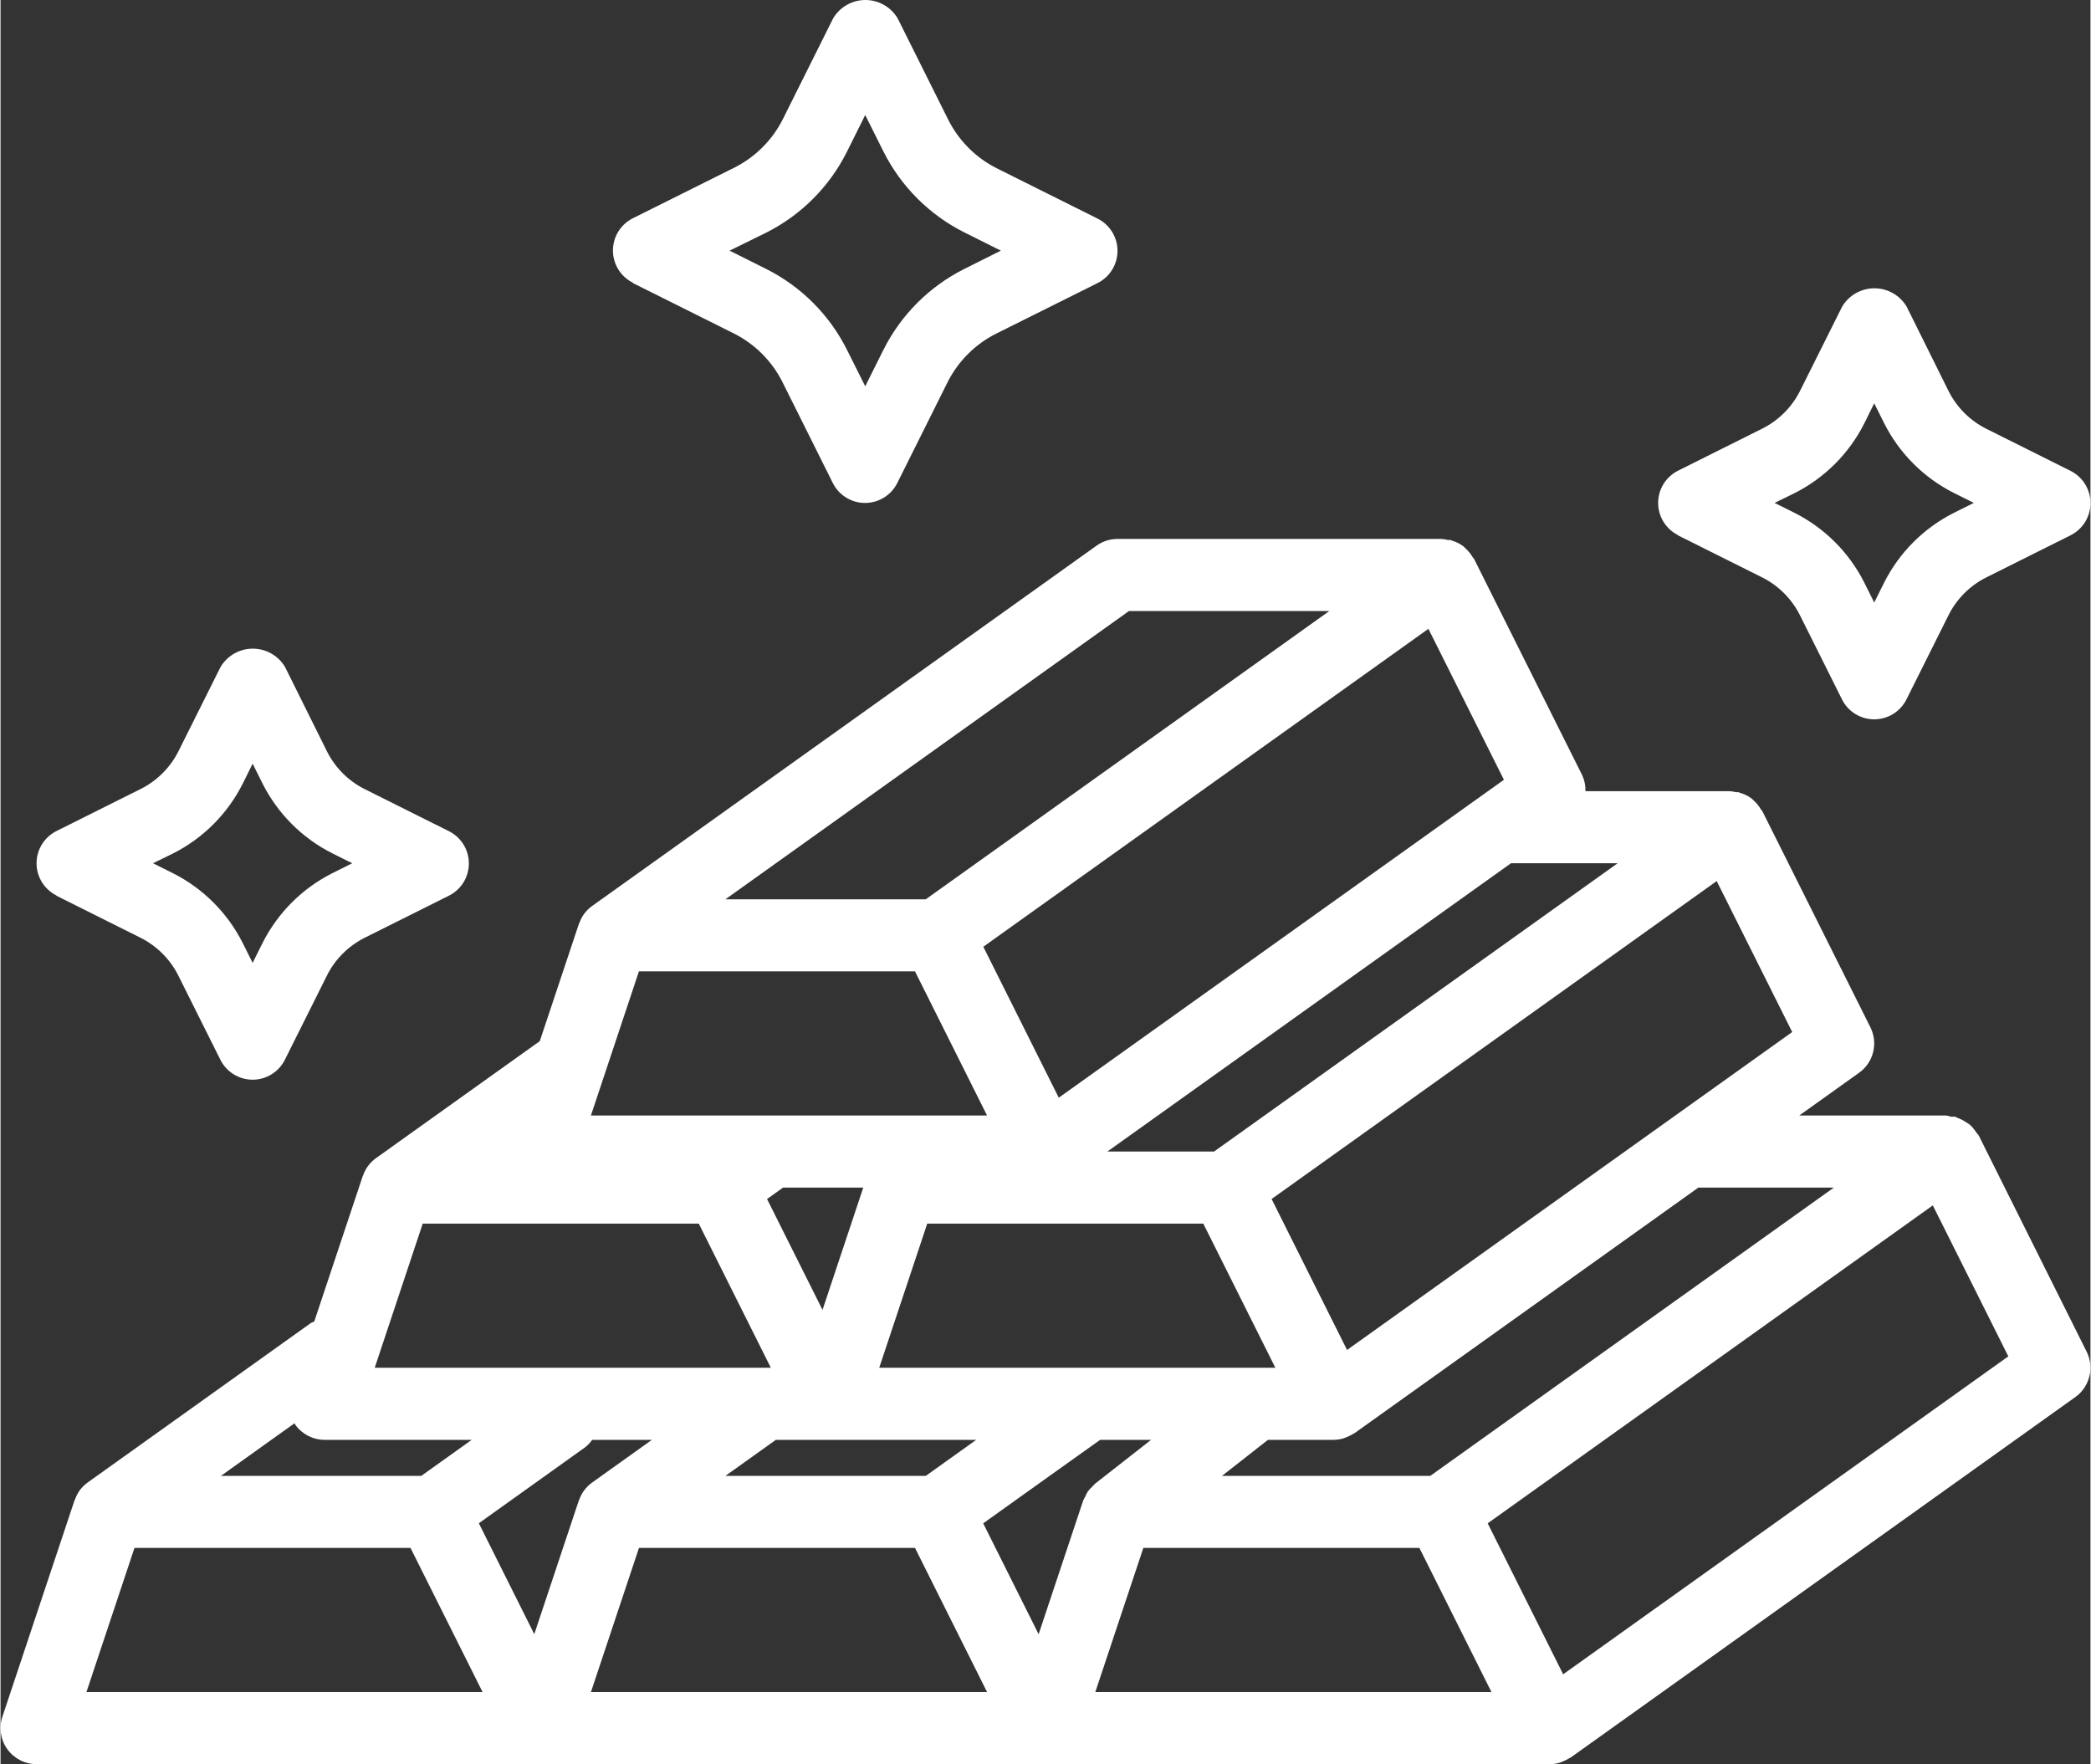
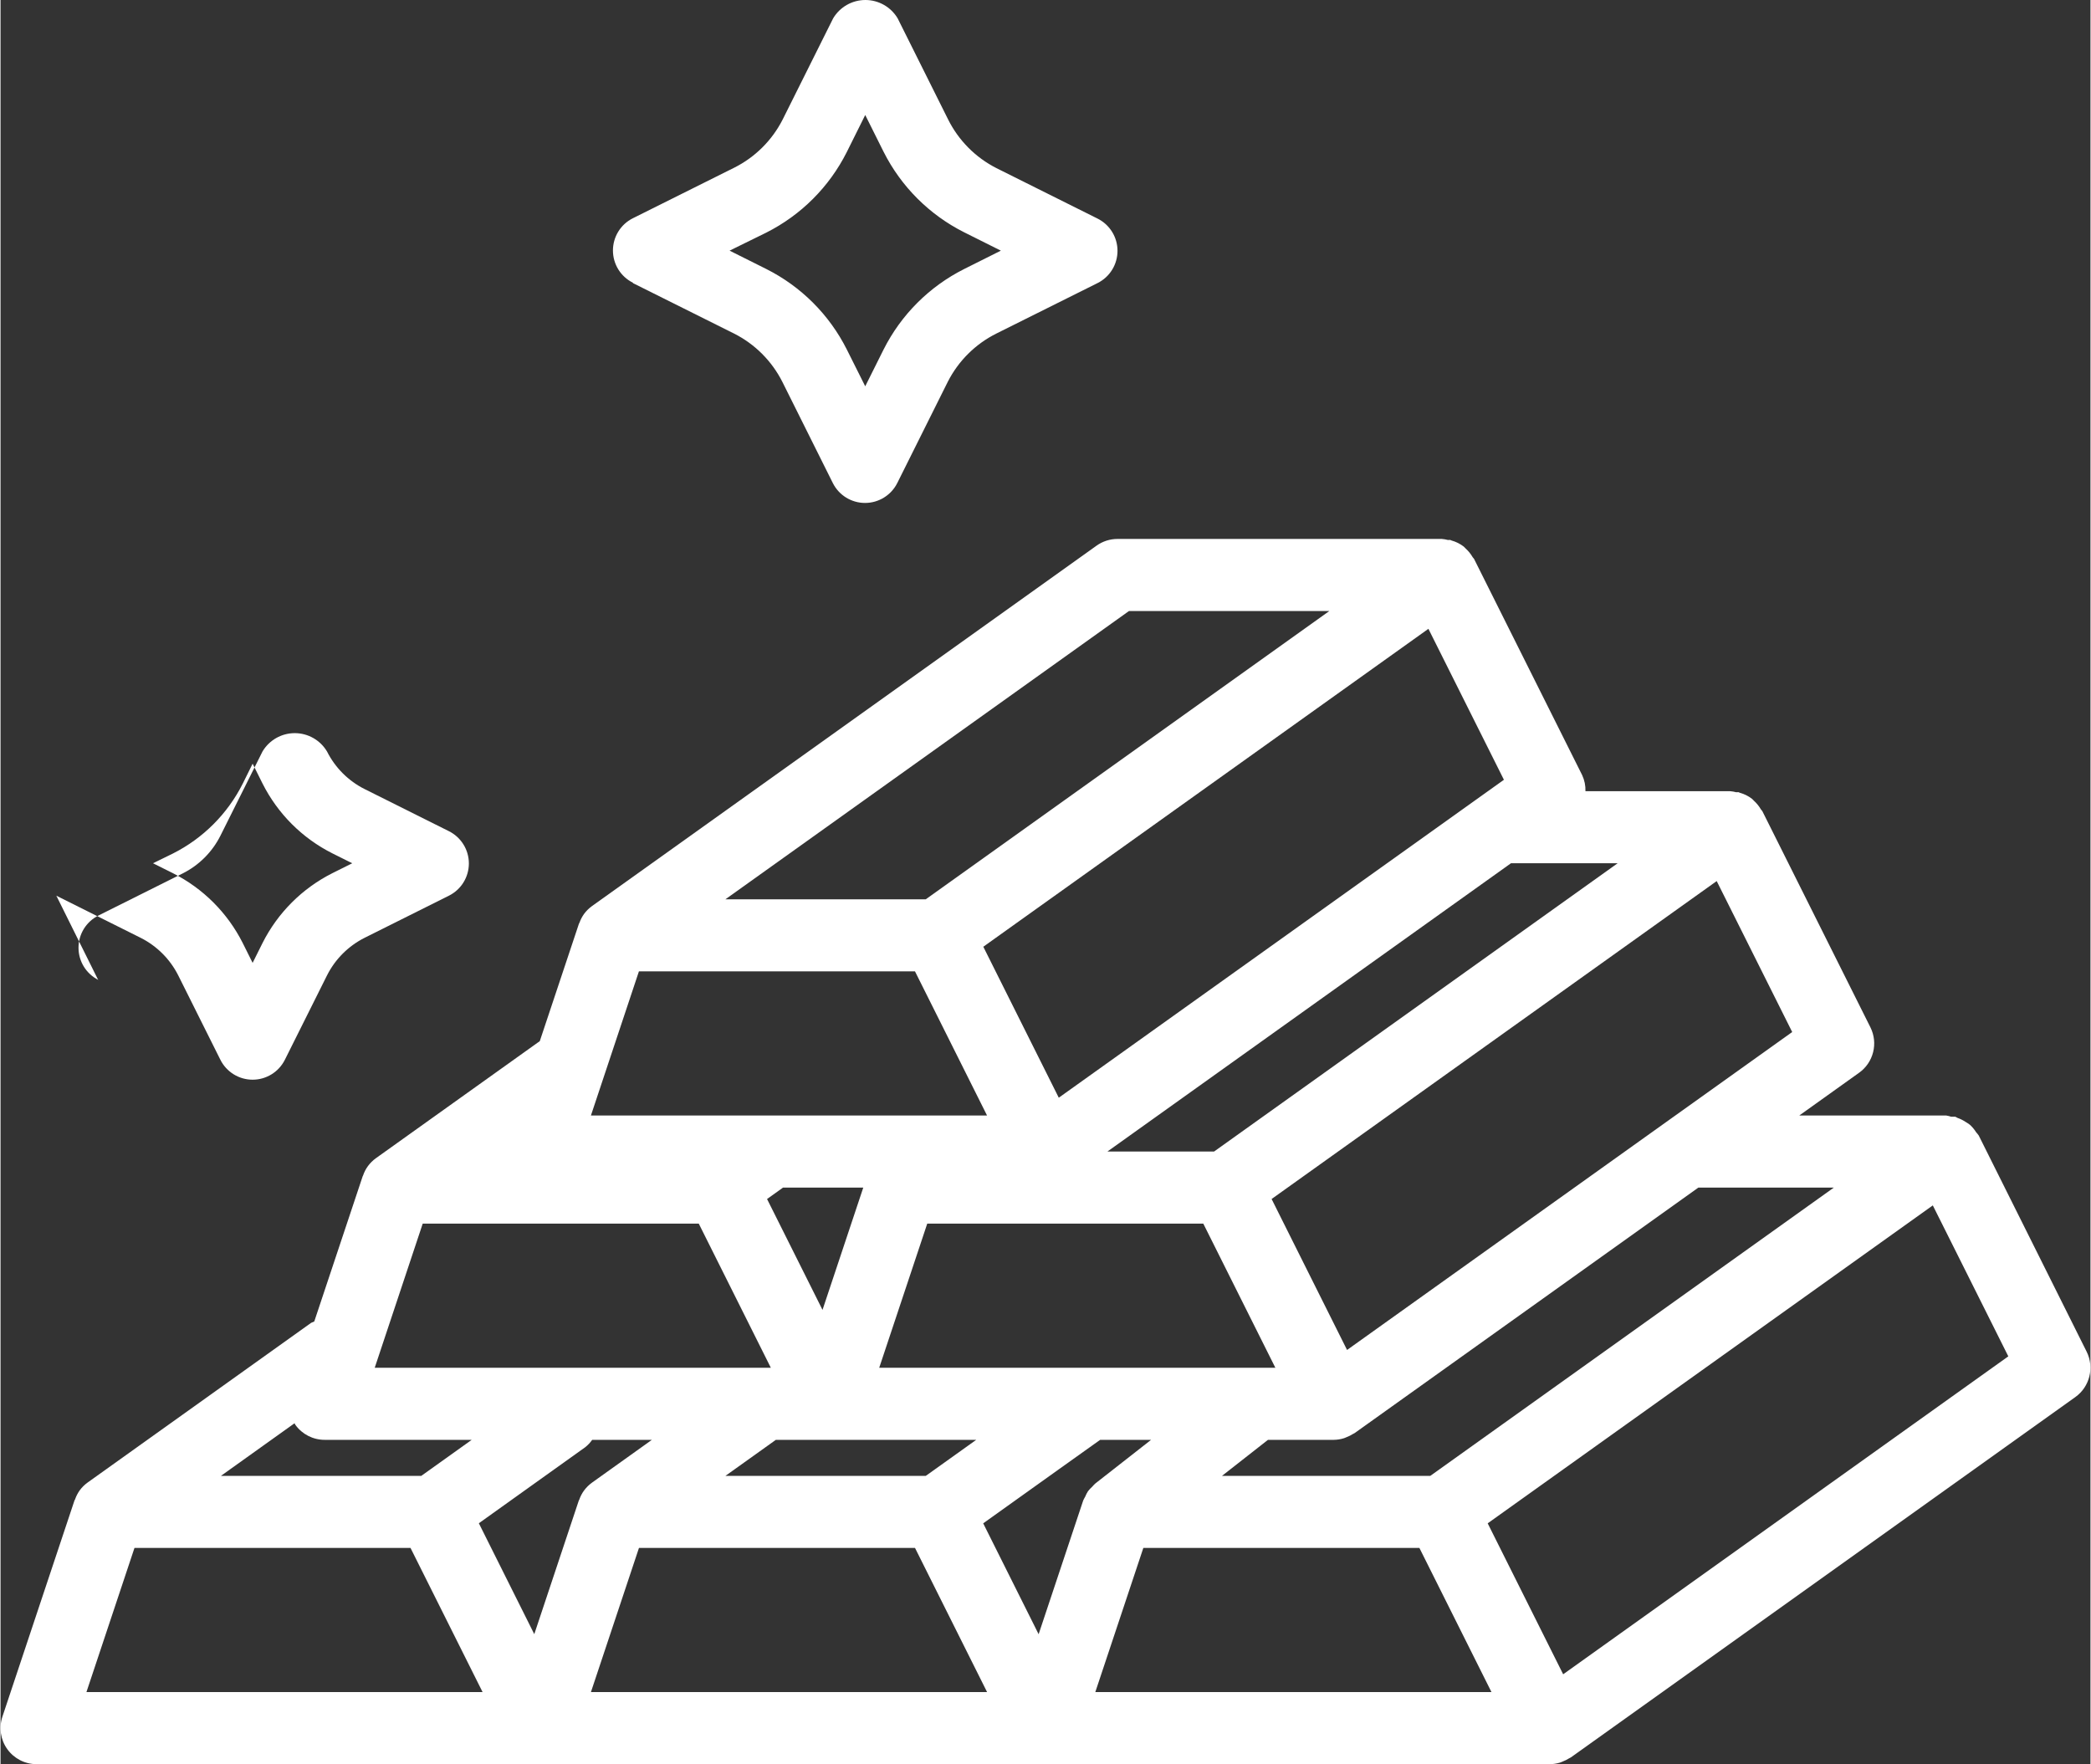
<svg xmlns="http://www.w3.org/2000/svg" xml:space="preserve" width="1772px" height="1495px" version="1.1" style="shape-rendering:geometricPrecision; text-rendering:geometricPrecision; image-rendering:optimizeQuality; fill-rule:evenodd; clip-rule:evenodd" viewBox="0 0 1745.46 1473.36">
  <rect x="0" y="0" width="1745.46" height="1473.36" fill="#333333" stroke="none" />
  <defs>
    <style type="text/css">
   
    .fil0 {fill:white}
   
  </style>
  </defs>
  <g id="Layer_x0020_1">
    <g id="_2287506349984">
      <path class="fil0" d="M528.15 236.42l84.44 42.13c17.42,8.79 31.56,22.92 40.36,40.34l42.14 84.48c5.08,10.21 15.51,16.67 26.93,16.67 11.4,0 21.84,-6.46 26.94,-16.67l42.13 -84.45c8.86,-17.47 23.1,-31.63 40.63,-40.37l84.47 -42.13c10.23,-5.09 16.68,-15.52 16.68,-26.94 0,-11.4 -6.45,-21.84 -16.68,-26.94l-84.44 -42.13c-17.47,-8.87 -31.62,-23.13 -40.36,-40.66l-42.14 -84.44c-5.65,-9.49 -15.88,-15.31 -26.93,-15.31 -11.05,0 -21.28,5.82 -26.94,15.31l-42.13 84.44c-8.86,17.47 -23.1,31.63 -40.63,40.37l-84.47 42.13c-10.23,5.09 -16.68,15.52 -16.68,26.94 0,11.42 6.45,21.84 16.68,26.93l0 0.3zm111.34 -42.13c29.07,-14.63 52.66,-38.21 67.26,-67.26l15.42 -30.98 15.31 30.67c14.62,29.06 38.21,52.65 67.28,67.27l30.69 15.34 -30.69 15.36c-29.07,14.61 -52.66,38.19 -67.28,67.26l-15.31 30.67 -15.36 -30.7c-14.6,-29.07 -38.19,-52.65 -67.26,-67.26l-30.67 -15.33 30.61 -15.04zm0 0z" />
-       <path class="fil0" d="M1400.93 447.09l70.42 35.18c13.56,6.83 24.57,17.84 31.39,31.39l35.18 70.43c5.08,10.22 15.51,16.67 26.93,16.67 11.42,0 21.84,-6.45 26.94,-16.67l35.18 -70.43c6.82,-13.55 17.83,-24.56 31.39,-31.39l70.42 -35.18c10.23,-5.08 16.68,-15.52 16.68,-26.94 0,-11.4 -6.45,-21.83 -16.68,-26.93l-70.42 -35.18c-13.57,-6.82 -24.57,-17.83 -31.39,-31.39l-35.03 -70.57c-5.66,-9.49 -15.89,-15.31 -26.94,-15.31 -11.05,0 -21.28,5.82 -26.94,15.31l-35.18 70.42c-6.82,13.56 -17.82,24.57 -31.39,31.39l-70.42 35.18c-10.21,5.1 -16.68,15.52 -16.68,26.94 0,11.41 6.47,21.85 16.68,26.93l-0.14 0.15zm97.32 -35.21c25.19,-12.68 45.65,-33.12 58.33,-58.33l8.27 -16.73 8.28 16.59c12.68,25.2 33.12,45.64 58.32,58.32l16.59 8.28 -16.59 8.27c-25.2,12.68 -45.64,33.14 -58.32,58.32l-8.28 16.6 -8.27 -16.6c-12.68,-25.18 -33.14,-45.64 -58.33,-58.32l-16.59 -8.27 16.59 -8.13zm0 0z" />
-       <path class="fil0" d="M46.61 748.05l70.42 35.18c13.57,6.83 24.57,17.84 31.39,31.39l35.18 70.43c5.09,10.21 15.52,16.67 26.94,16.67 11.42,0 21.84,-6.46 26.94,-16.67l35.18 -70.43c6.81,-13.55 17.82,-24.56 31.38,-31.39l70.42 -35.18c10.23,-5.09 16.68,-15.52 16.68,-26.94 0,-11.4 -6.45,-21.84 -16.68,-26.94l-70.42 -35.18c-13.56,-6.81 -24.57,-17.82 -31.38,-31.39l-35.04 -70.56c-5.66,-9.49 -15.88,-15.31 -26.94,-15.31 -11.05,0 -21.27,5.82 -26.93,15.31l-35.18 70.42c-6.82,13.56 -17.83,24.57 -31.39,31.39l-70.42 35.18c-10.21,5.1 -16.68,15.51 -16.68,26.93 0,11.42 6.47,21.85 16.68,26.94l-0.15 0.15zm97.33 -35.21c25.19,-12.68 45.64,-33.12 58.33,-58.33l8.27 -16.73 8.27 16.59c12.69,25.2 33.13,45.64 58.33,58.32l16.59 8.27 -16.59 8.28c-25.2,12.68 -45.64,33.14 -58.33,58.32l-8.27 16.59 -8.27 -16.59c-12.69,-25.18 -33.14,-45.64 -58.33,-58.32l-16.59 -8.28 16.59 -8.12zm0 0z" />
+       <path class="fil0" d="M46.61 748.05l70.42 35.18c13.57,6.83 24.57,17.84 31.39,31.39l35.18 70.43c5.09,10.21 15.52,16.67 26.94,16.67 11.42,0 21.84,-6.46 26.94,-16.67l35.18 -70.43c6.81,-13.55 17.82,-24.56 31.38,-31.39l70.42 -35.18c10.23,-5.09 16.68,-15.52 16.68,-26.94 0,-11.4 -6.45,-21.84 -16.68,-26.94l-70.42 -35.18c-13.56,-6.81 -24.57,-17.82 -31.38,-31.39c-5.66,-9.49 -15.88,-15.31 -26.94,-15.31 -11.05,0 -21.27,5.82 -26.93,15.31l-35.18 70.42c-6.82,13.56 -17.83,24.57 -31.39,31.39l-70.42 35.18c-10.21,5.1 -16.68,15.51 -16.68,26.93 0,11.42 6.47,21.85 16.68,26.94l-0.15 0.15zm97.33 -35.21c25.19,-12.68 45.64,-33.12 58.33,-58.33l8.27 -16.73 8.27 16.59c12.69,25.2 33.13,45.64 58.33,58.32l16.59 8.27 -16.59 8.28c-25.2,12.68 -45.64,33.14 -58.33,58.32l-8.27 16.59 -8.27 -16.59c-12.69,-25.18 -33.14,-45.64 -58.33,-58.32l-16.59 -8.28 16.59 -8.12zm0 0z" />
      <path class="fil0" d="M1652.13 948.29c-0.68,-0.96 -1.41,-1.86 -2.19,-2.72 -1.38,-2.22 -3.06,-4.23 -4.97,-6.01 -1.26,-1 -2.61,-1.91 -4.01,-2.72 -2.03,-1.32 -4.23,-2.41 -6.53,-3.22 -0.72,-0.23 -1.23,-0.81 -1.98,-0.98 -1.12,-0.06 -2.23,-0.06 -3.35,0 -1.32,-0.44 -2.67,-0.77 -4.05,-1l-122.8 0 49.99 -35.73c12.04,-8.6 16.05,-24.67 9.45,-37.91l-90.28 -180.58c-0.31,-0.57 -0.87,-0.91 -1.18,-1.45 -1.56,-2.69 -3.53,-5.13 -5.83,-7.22 -0.58,-0.51 -1.03,-1.14 -1.63,-1.63 -3.03,-2.32 -6.48,-4.04 -10.17,-5.05 -0.34,0 -0.55,-0.33 -0.87,-0.43 -0.34,-0.09 -1.42,0 -2.15,0 -1.67,-0.44 -3.38,-0.74 -5.11,-0.87l-120.78 0c0.16,-4.64 -0.8,-9.24 -2.76,-13.44l-90.29 -180.58c-0.31,-0.57 -0.87,-0.91 -1.18,-1.45 -1.55,-2.69 -3.52,-5.13 -5.83,-7.22 -0.57,-0.51 -1.03,-1.15 -1.63,-1.63 -3.03,-2.32 -6.48,-4.04 -10.17,-5.05 -0.34,0 -0.54,-0.33 -0.87,-0.43 -0.33,-0.09 -1.42,0 -2.14,0 -1.68,-0.44 -3.38,-0.74 -5.12,-0.87l-270.86 0c-6.28,0 -12.39,1.97 -17.49,5.63l-421.34 300.96c-2.57,1.85 -4.84,4.1 -6.72,6.66 -1.55,2.2 -2.82,4.61 -3.73,7.15 -0.15,0.43 -0.44,0.72 -0.56,1.15l-32.63 97.87 -136.88 97.78c-2.57,1.85 -4.83,4.1 -6.71,6.66 -1.68,2.32 -3.01,4.89 -3.94,7.61 0,0.24 -0.26,0.41 -0.35,0.69l-40.46 121.37c-0.91,0.34 -1.79,0.72 -2.64,1.17l-186.6 133.31c-2.58,1.85 -4.84,4.08 -6.71,6.64 -1.57,2.22 -2.82,4.63 -3.73,7.17 0,0.43 -0.45,0.72 -0.57,1.15l-60.19 180.57c-3.1,9.16 -1.61,19.25 4.02,27.13 5.62,7.86 14.68,12.55 24.35,12.59l1264.03 0c2.88,-0.03 5.73,-0.47 8.48,-1.32 0.82,-0.24 1.54,-0.63 2.32,-0.94 1.91,-0.72 3.73,-1.63 5.45,-2.74 0.43,-0.19 0.84,-0.39 1.24,-0.63l421.34 -300.95c12.03,-8.6 16.05,-24.68 9.45,-37.92l-90.14 -180.57zm-120.99 43.54l-337.06 240.77 -173.96 0 38.42 -30.1 54.87 0c2.88,-0.03 5.74,-0.47 8.48,-1.32 0.83,-0.24 1.55,-0.64 2.33,-0.94 1.91,-0.72 3.73,-1.63 5.45,-2.74 0.43,-0.19 0.84,-0.39 1.23,-0.63l287.09 -205.04 113.15 0zm-839.07 210.67l122.8 0 -42.14 30.1 -167.33 0 42.13 -30.1 44.54 0zm-51.89 -201.13l13.07 -9.34 0.17 -0.2 67.12 0 -34.04 102.14 -46.32 -92.6zm93.67 140.94l40.12 -120.39 230.55 0 60.19 120.39 -330.86 0zm762.51 -280.4l-371.78 265.53 -63.02 -126.07 371.74 -265.53 63.06 126.07zm-145.79 -140.95l-337.07 240.77 -89.08 0 337.06 -240.77 89.09 0zm-94.98 -69.72l-371.77 265.53 -63.03 -126.08 371.74 -265.52 63.06 126.07zm-313.12 -140.95l167.33 0 -337.07 240.77 -167.33 0 337.07 -240.77zm-409.3 300.96l230.56 0 60.19 120.39 -330.84 0 40.09 -120.39zm-180.57 210.67l230.55 0 60.19 120.39 -330.83 0 40.09 -120.39zm-107.06 166.74c0.27,0.45 0.41,0.92 0.72,1.35 5.67,7.86 14.77,12.5 24.47,12.49l122.79 0 -42.13 30.1 -167.33 0 61.48 -43.94zm-173.8 224.51l40.12 -120.38 230.55 0 60.19 120.38 -330.86 0zm411.59 -160.68c0,0.24 -0.27,0.41 -0.37,0.69l-37.19 111.6 -46.29 -92.61 88.87 -63.53c2.21,-1.76 4.16,-3.83 5.78,-6.14l49.87 0 -49.99 35.72c-2.57,1.86 -4.84,4.1 -6.72,6.66 -1.69,2.32 -3.02,4.89 -3.96,7.61zm9.75 160.68l40.12 -120.38 230.56 0 60.19 120.38 -330.87 0zm418.69 -171.55c-1.28,1.14 -2.46,2.41 -3.52,3.76 -0.95,1.45 -1.74,3 -2.38,4.61 -0.61,1.03 -1.17,2.09 -1.66,3.19l-37.22 111.66 -46.29 -92.61 63.2 -45.15 34.49 -24.58 42.53 0 -46.63 36.5c-0.89,0.83 -1.73,1.69 -2.52,2.62l0 0zm2.55 171.55l40.12 -120.38 230.57 0 60.19 120.38 -330.88 0zm390.75 -14.87l-63.03 -126.07 371.75 -265.53 63.06 126.07 -371.78 265.53zm0 0z" />
    </g>
  </g>
</svg>